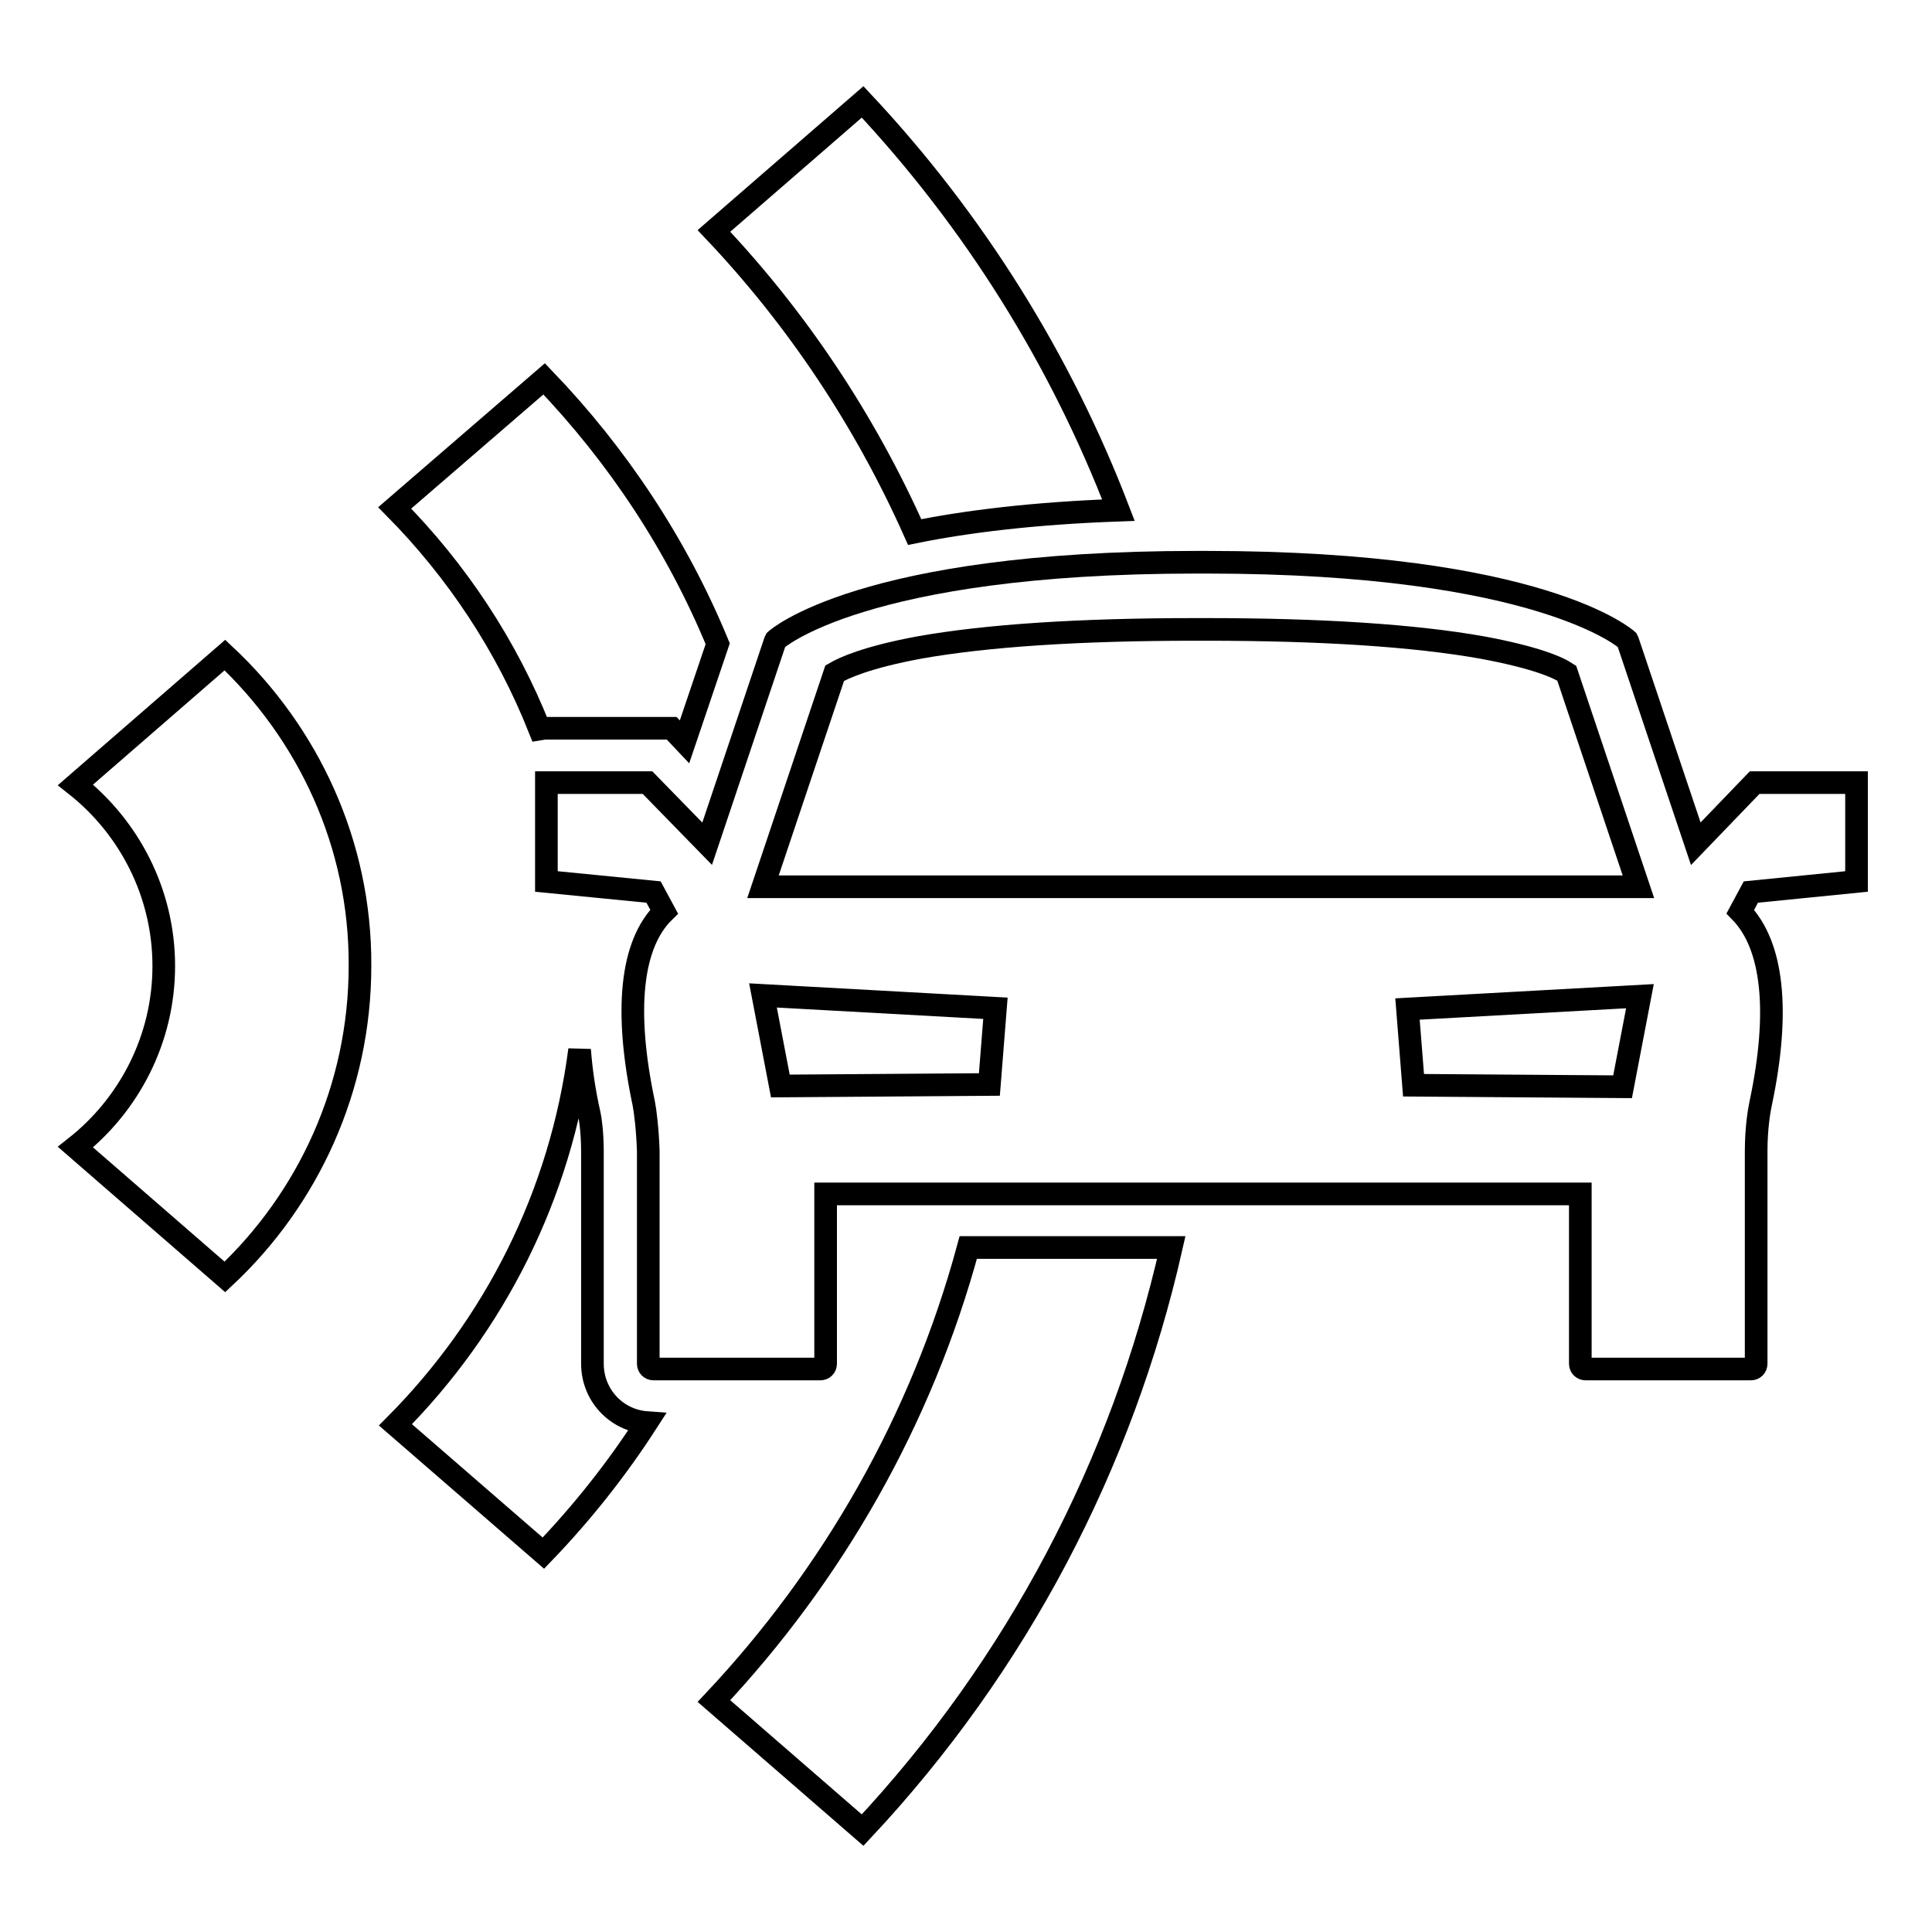
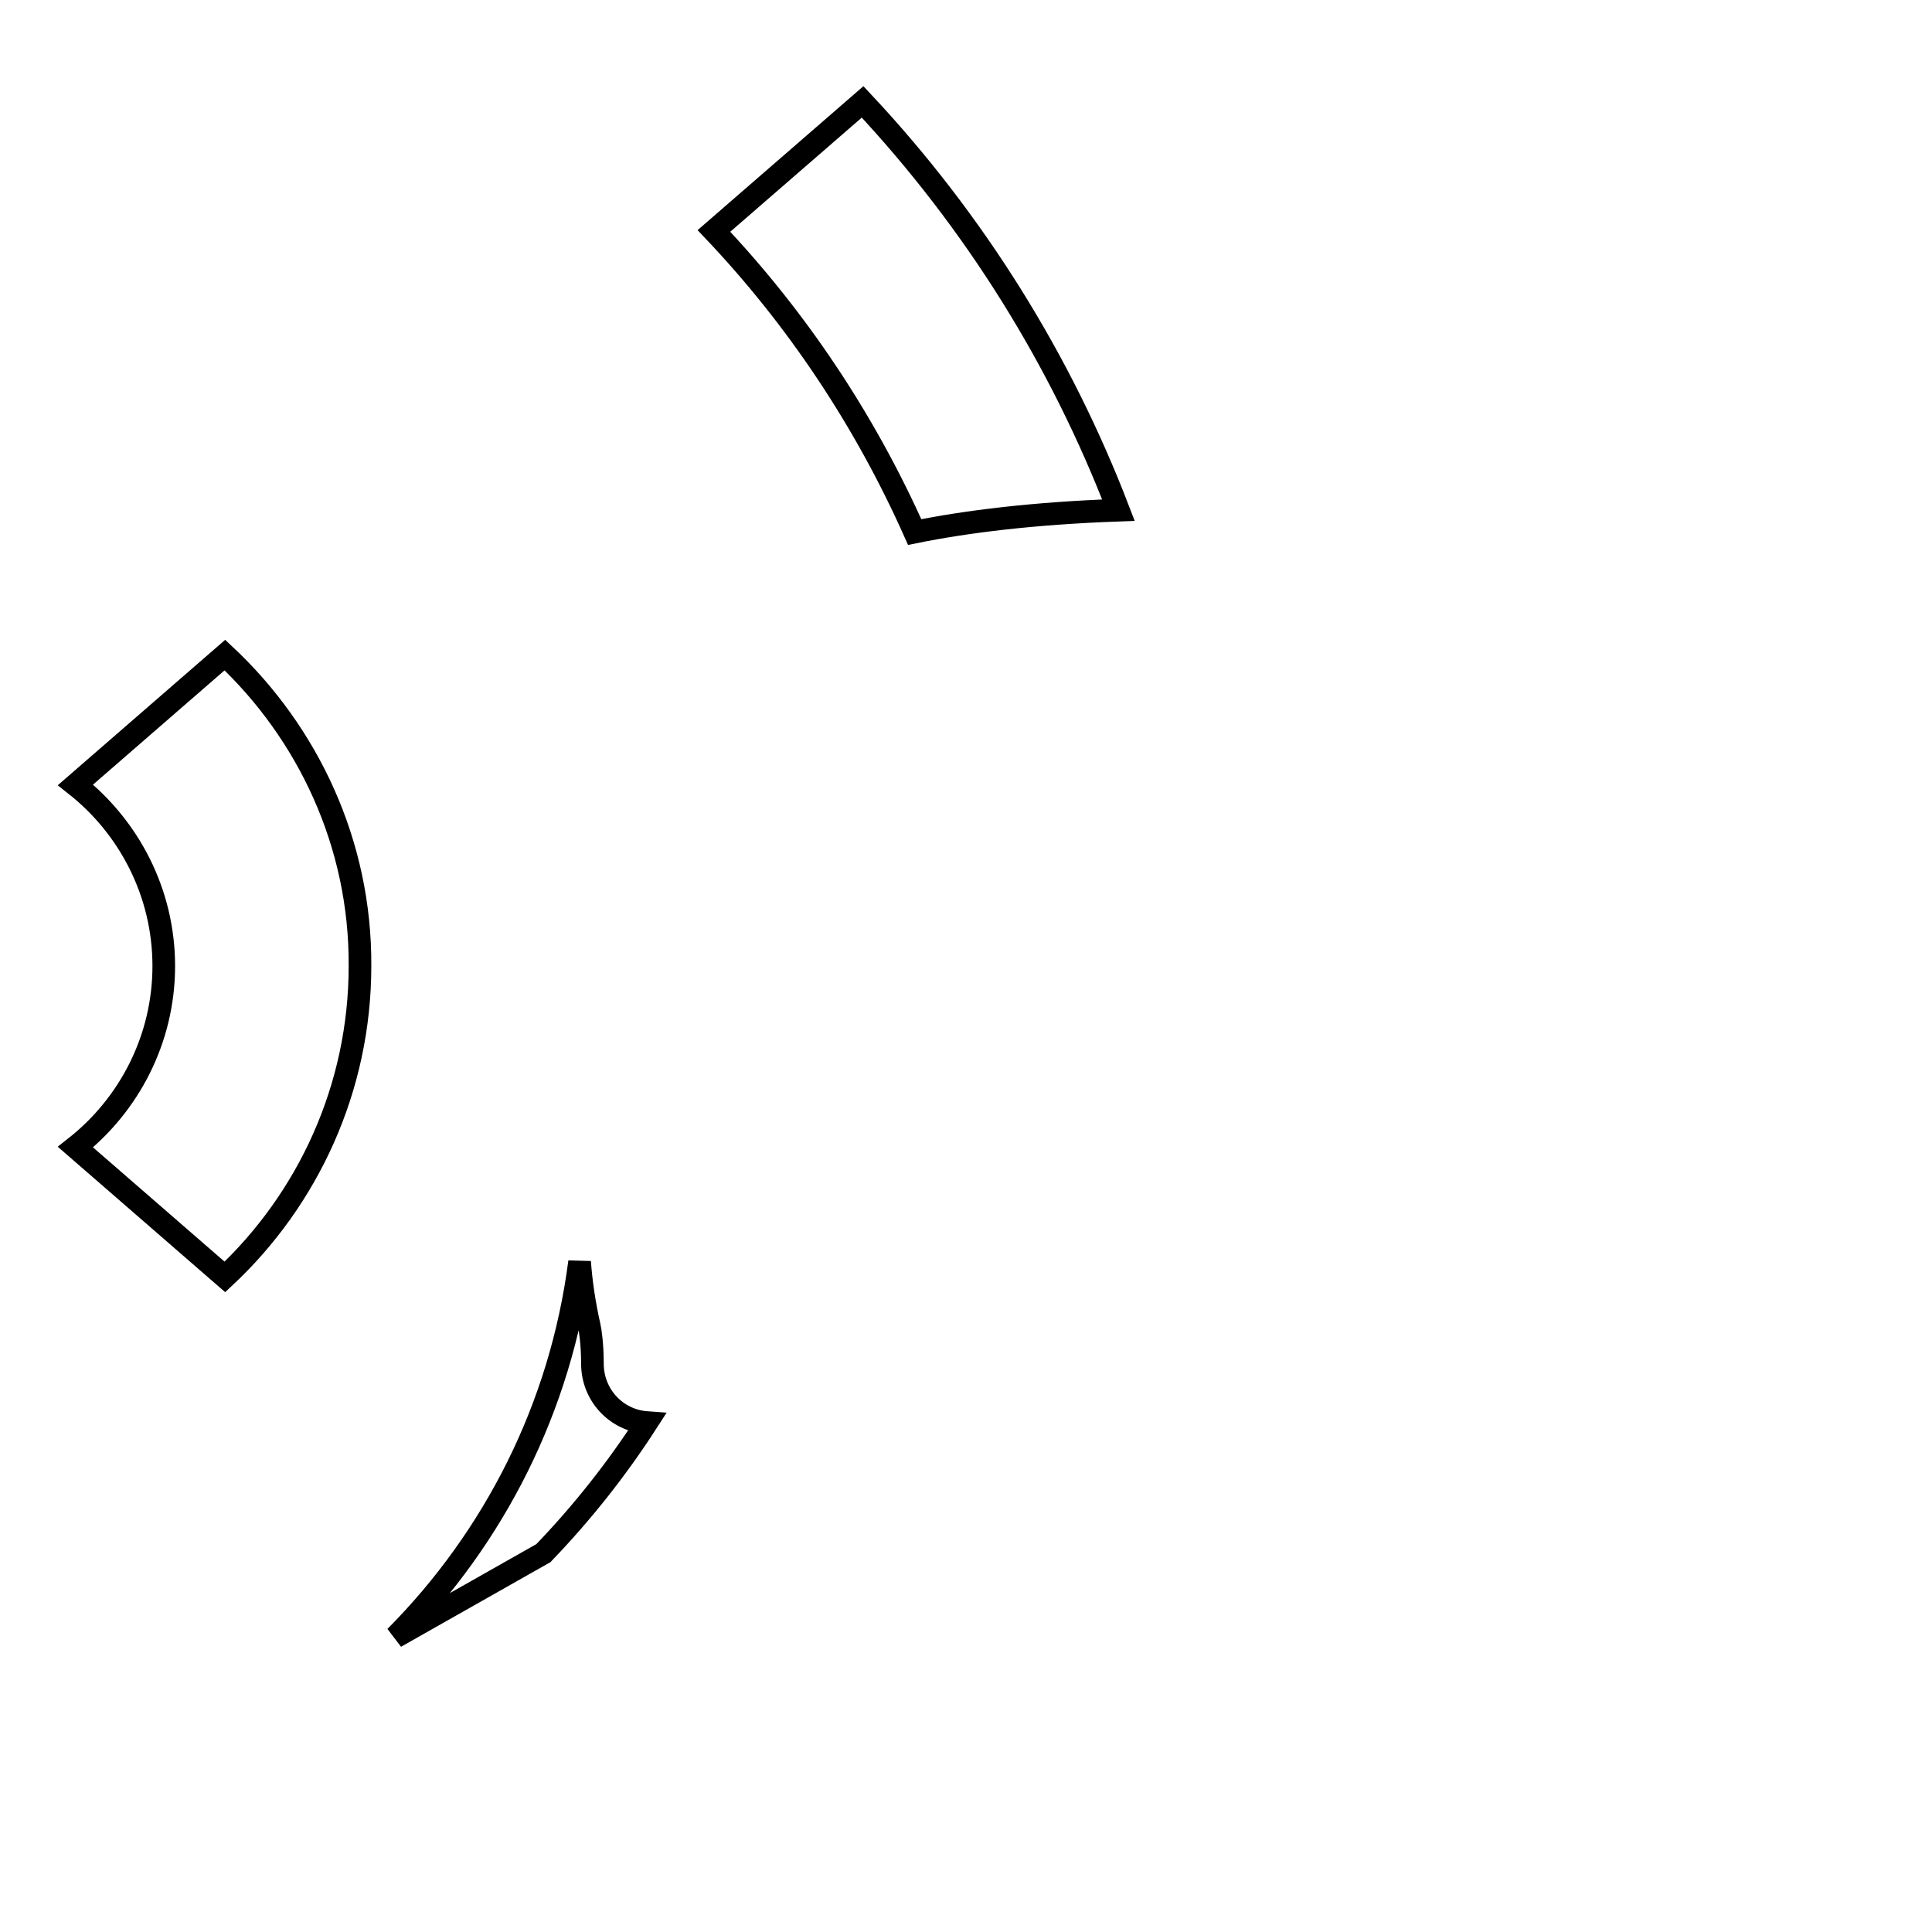
<svg xmlns="http://www.w3.org/2000/svg" version="1.1" x="0px" y="0px" viewBox="0 0 256 256" enable-background="new 0 0 256 256" xml:space="preserve">
  <g>
    <g>
      <g>
        <g>
-           <path stroke-width="3" fill-opacity="0" stroke="#000000" d="M246,116.8v-13.1c-0.1,0-0.1,0-0.2,0h-13.3l-7.8,8.1l-9-26.8l-0.1-0.2c0,0-11.3-10.3-55.7-10.3c-0.2,0-0.5,0-0.7,0s-0.5,0-0.7,0c-44.4,0-55.7,10.3-55.7,10.3l-0.1,0.2l-9,26.8l-7.9-8.1H72.6c-0.1,0-0.1,0-0.2,0v13.1l14.2,1.4l1.4,2.6c-4.4,4.3-5.3,13.1-2.7,25.4c0.2,1,0.5,3.4,0.6,6.3v28.2c0,0.4,0.3,0.7,0.7,0.7h22.1c0.4,0,0.7-0.3,0.7-0.7v-22.5h50h50v22.5c0,0.4,0.3,0.7,0.7,0.7H232c0.4,0,0.7-0.3,0.7-0.7v-28.2c0-3,0.4-5.4,0.6-6.3c2.6-12.3,1.6-21-2.7-25.4l1.4-2.6L246,116.8z M131.1,143.7l-27.7,0.2l-2.3-12l30.8,1.7L131.1,143.7z M101.1,117.5l9.5-28.3c1.2-0.7,4.2-2.1,11.2-3.4c9-1.6,21.3-2.4,36.6-2.4c0.2,0,0.5,0,0.7,0s0.5,0,0.7,0c15.3,0,27.6,0.8,36.6,2.4c7,1.3,10,2.6,11.2,3.4l9.5,28.3h-58.1H101.1z M215,144l-27.7-0.2l-0.8-10.1l30.8-1.7L215,144z" />
          <path stroke-width="3" fill-opacity="0" stroke="#000000" d="M29.8,86.8L10,104c7.1,5.6,11.7,14.3,11.7,24c0,9.7-4.6,18.4-11.7,24l19.8,17.2c11-10.3,17.9-25,17.9-41.2C47.8,111.8,40.8,97.1,29.8,86.8z" />
-           <path stroke-width="3" fill-opacity="0" stroke="#000000" d="M78.5,180.7v-28.1c0-2.6-0.3-4.5-0.4-4.9c-0.7-3.1-1.1-5.9-1.3-8.6c-2.5,19.3-11.3,36.5-24.4,49.7L72,205.8c5.1-5.3,9.7-11.1,13.7-17.3C81.6,188.2,78.5,184.8,78.5,180.7z" />
-           <path stroke-width="3" fill-opacity="0" stroke="#000000" d="M72.1,96.5c0.1,0,0.3,0,0.5,0h16.4l1.7,1.8l4.4-13c-5.4-13.1-13.3-25-23-35.1L52.3,67.3c8.2,8.3,14.8,18.2,19.2,29.3L72.1,96.5z" />
+           <path stroke-width="3" fill-opacity="0" stroke="#000000" d="M78.5,180.7c0-2.6-0.3-4.5-0.4-4.9c-0.7-3.1-1.1-5.9-1.3-8.6c-2.5,19.3-11.3,36.5-24.4,49.7L72,205.8c5.1-5.3,9.7-11.1,13.7-17.3C81.6,188.2,78.5,184.8,78.5,180.7z" />
          <path stroke-width="3" fill-opacity="0" stroke="#000000" d="M148.2,67.6c-7.6-19.8-19-38.2-33.9-54.1L94.6,30.6c11,11.6,20,25.1,26.6,39.9C128.1,69.1,137,68,148.2,67.6z" />
-           <path stroke-width="3" fill-opacity="0" stroke="#000000" d="M94.6,225.4l19.7,17.1c20.5-21.9,34.4-48.5,40.9-77.2h-26.9C122.1,188.2,110.3,208.7,94.6,225.4z" />
        </g>
      </g>
      <g />
      <g />
      <g />
      <g />
      <g />
      <g />
      <g />
      <g />
      <g />
      <g />
      <g />
      <g />
      <g />
      <g />
      <g />
    </g>
  </g>
</svg>